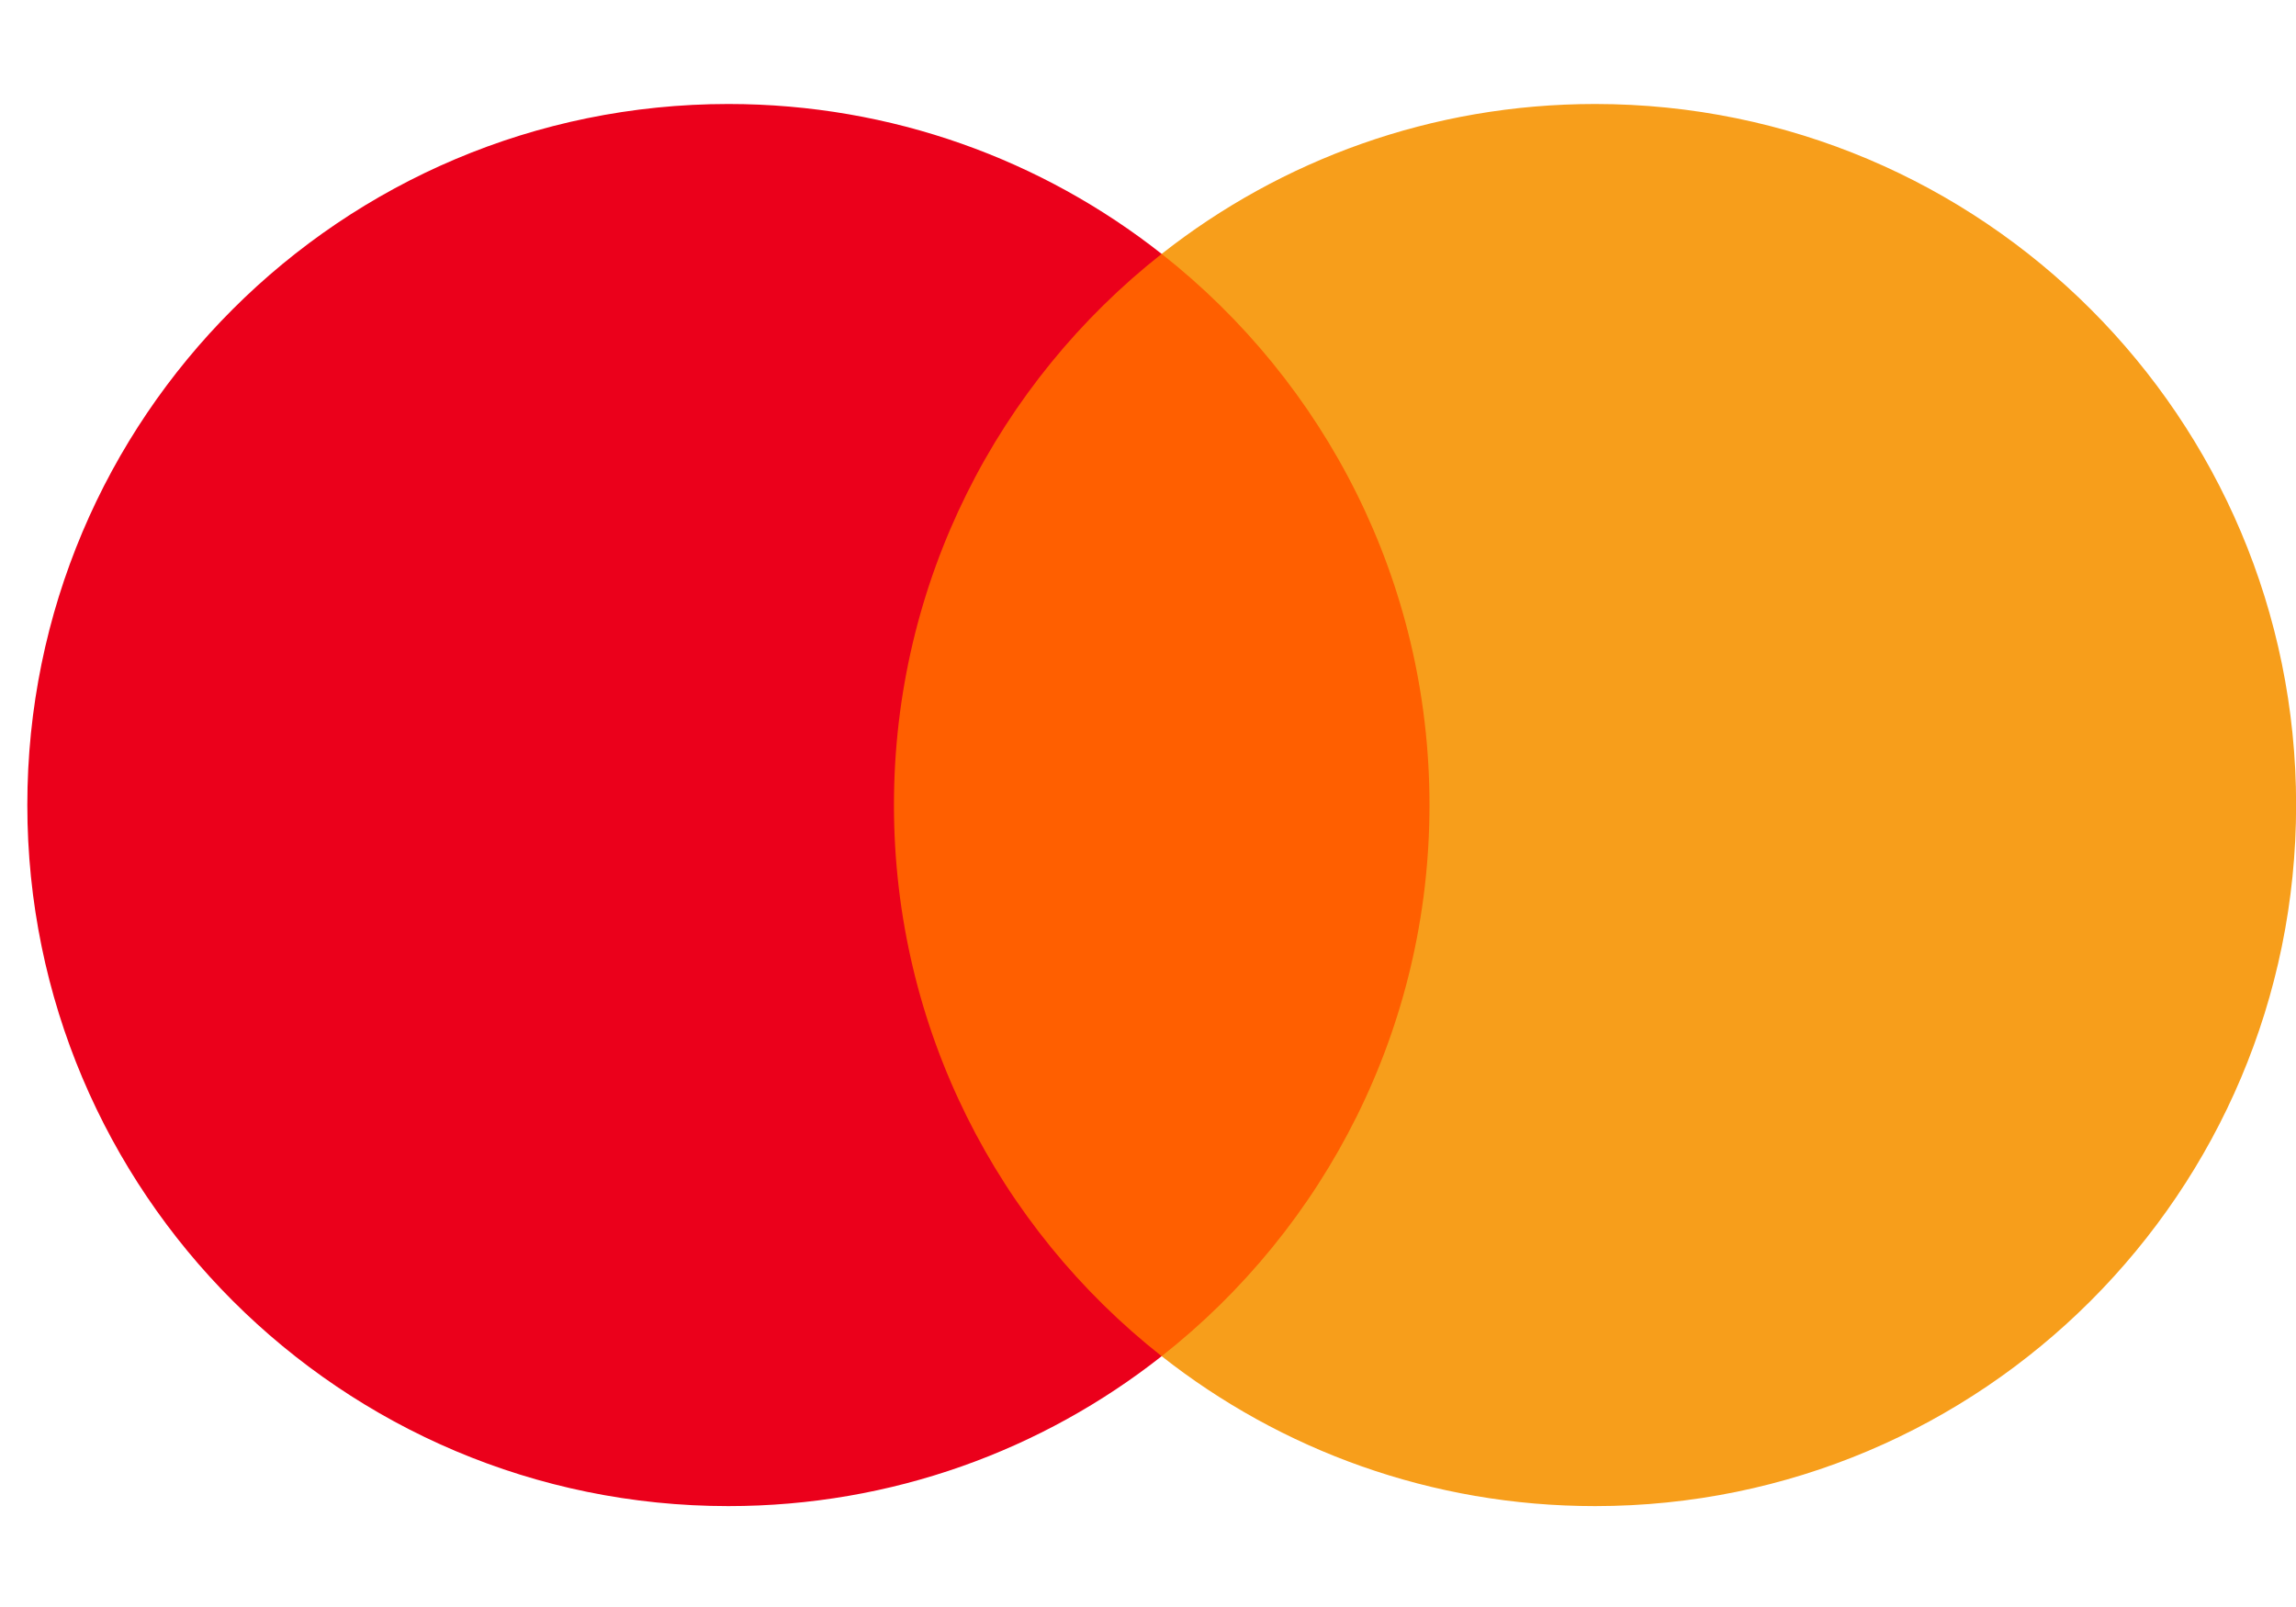
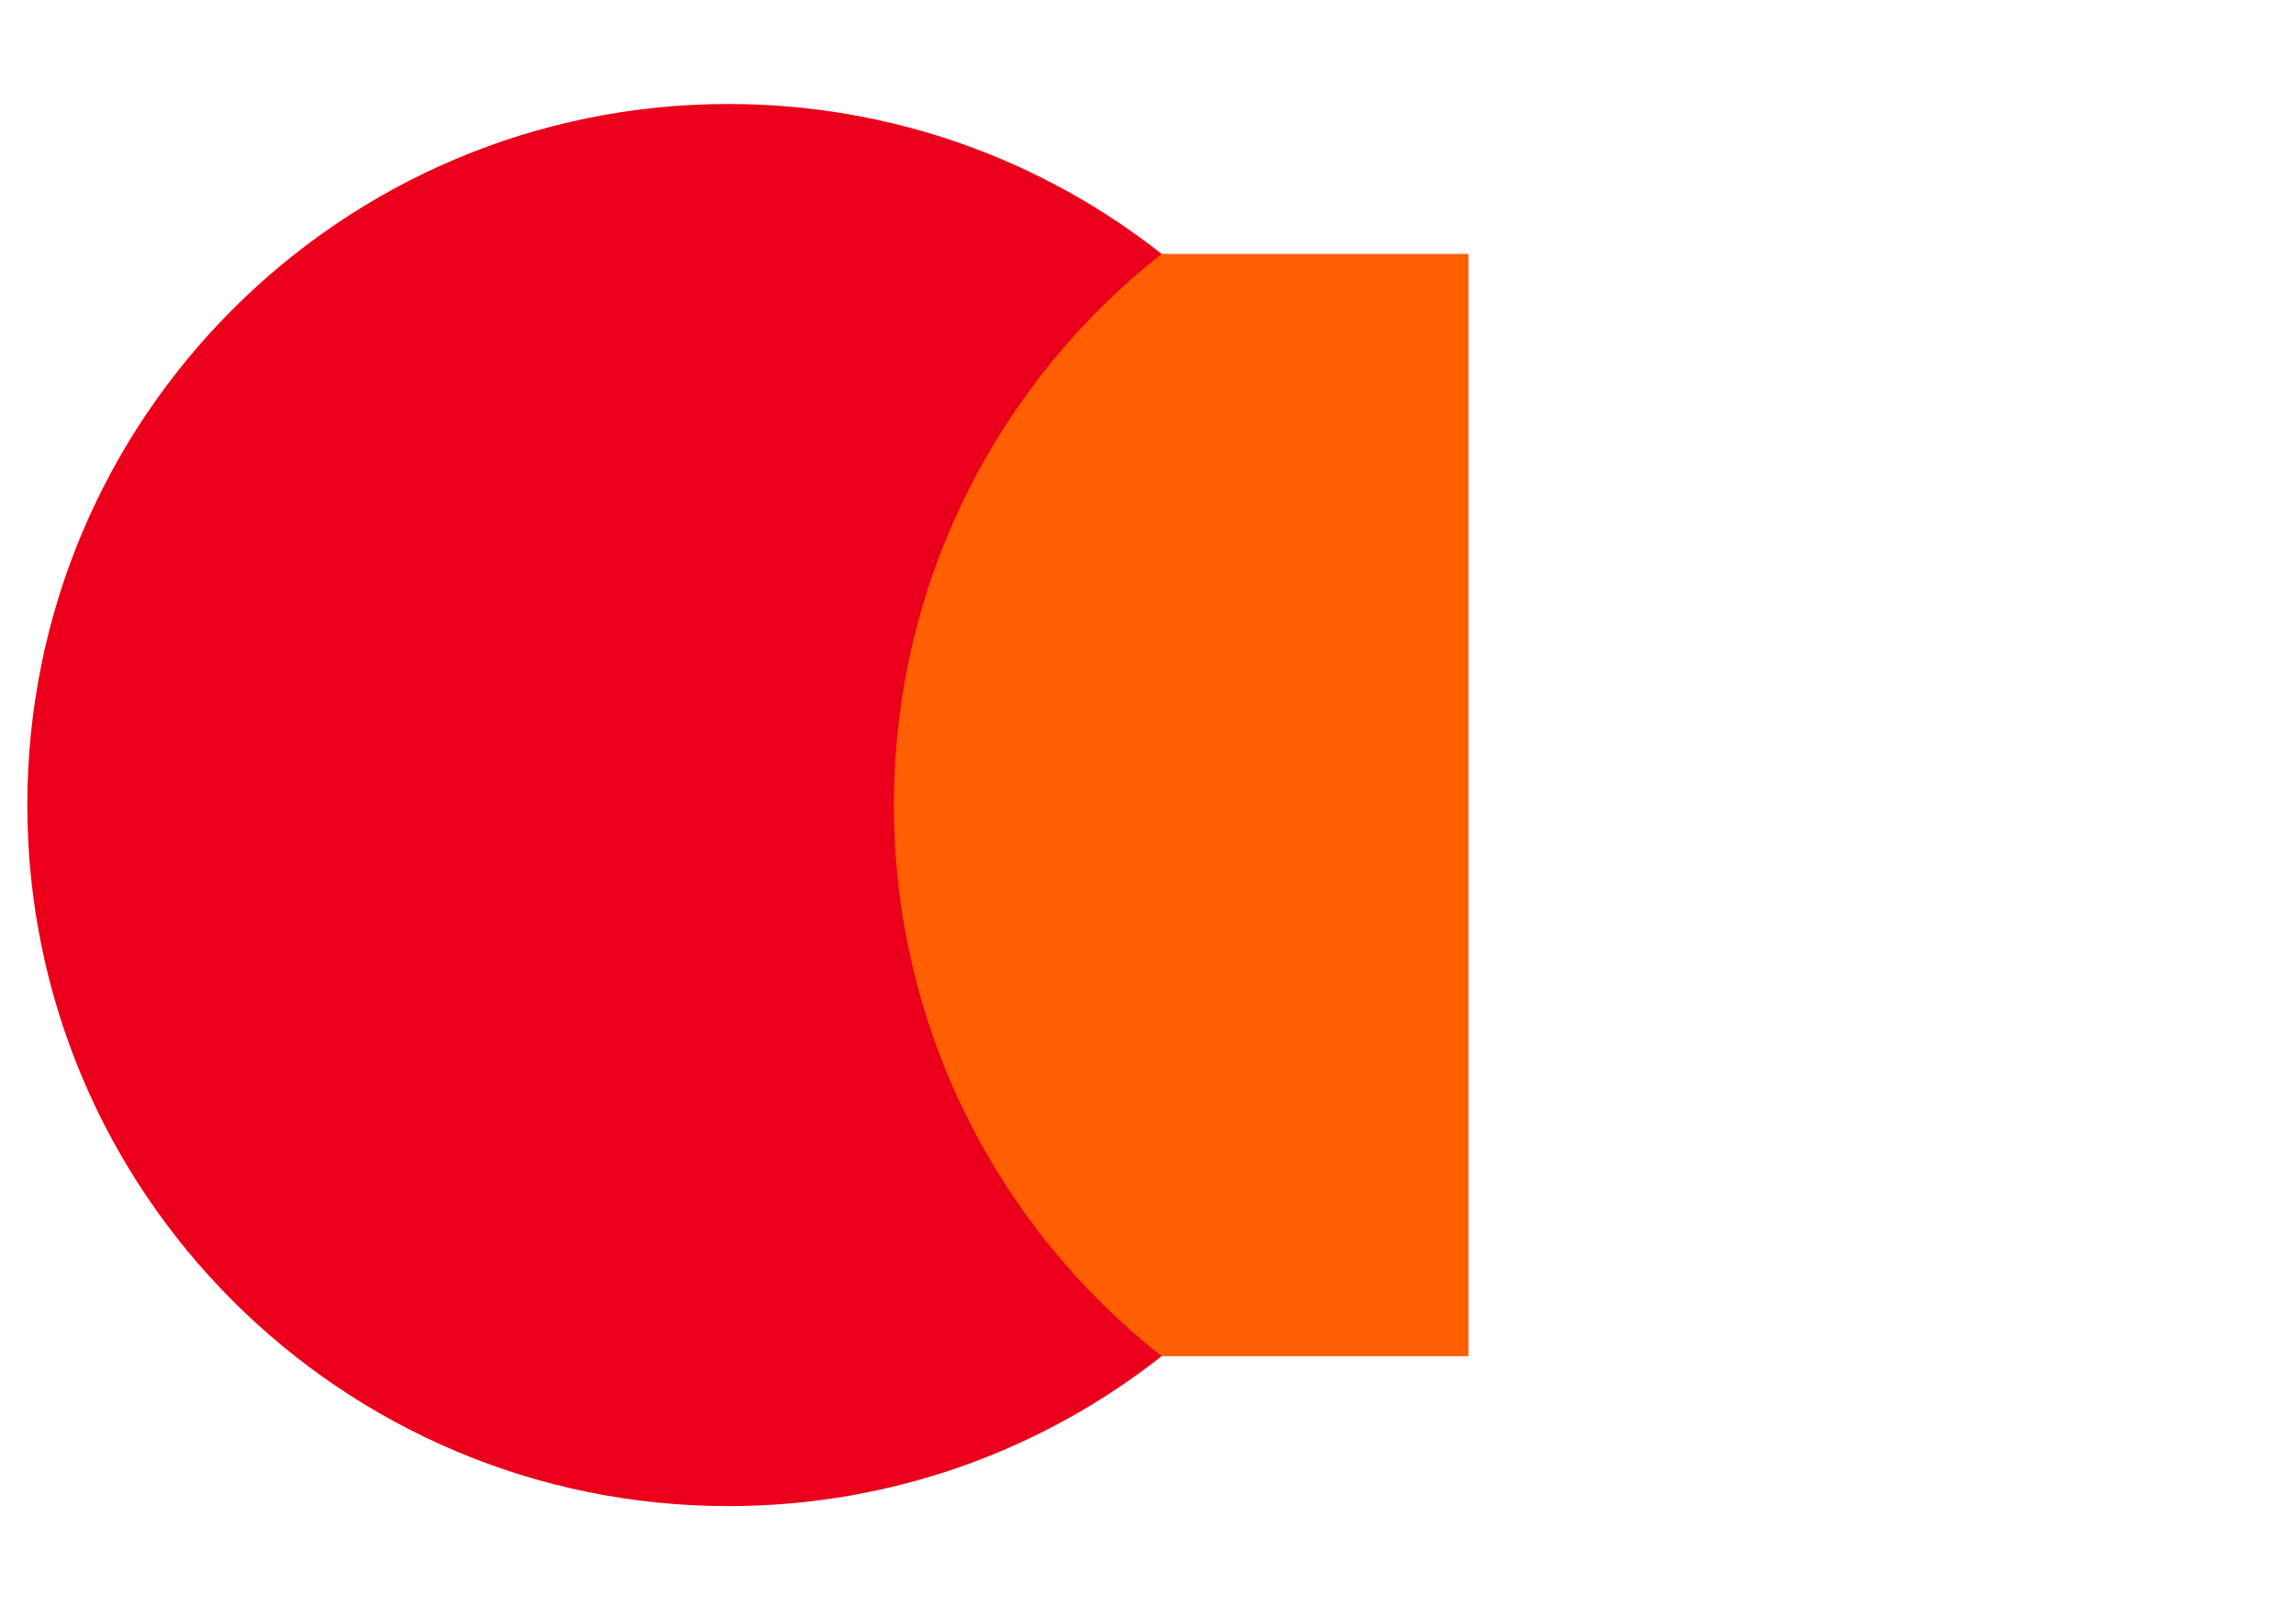
<svg xmlns="http://www.w3.org/2000/svg" width="20" height="14" viewBox="0 0 20 14" fill="none">
  <path d="M12.791 2.212H7.447V11.815H12.791V2.212Z" fill="#FF5F00" />
  <path d="M7.787 7.013C7.787 5.065 8.699 3.33 10.119 2.212C9.081 1.394 7.77 0.906 6.345 0.906C2.972 0.906 0.238 3.64 0.238 7.013C0.238 10.386 2.972 13.121 6.345 13.121C7.77 13.121 9.081 12.633 10.119 11.815C8.699 10.697 7.787 8.961 7.787 7.013Z" fill="#EB001B" />
-   <path d="M20.001 7.013C20.001 10.386 17.267 13.121 13.894 13.121C12.469 13.121 11.158 12.633 10.119 11.815C11.54 10.697 12.452 8.961 12.452 7.013C12.452 5.065 11.54 3.33 10.119 2.212C11.158 1.394 12.469 0.906 13.894 0.906C17.267 0.906 20.001 3.64 20.001 7.013Z" fill="#F79E1B" />
</svg>